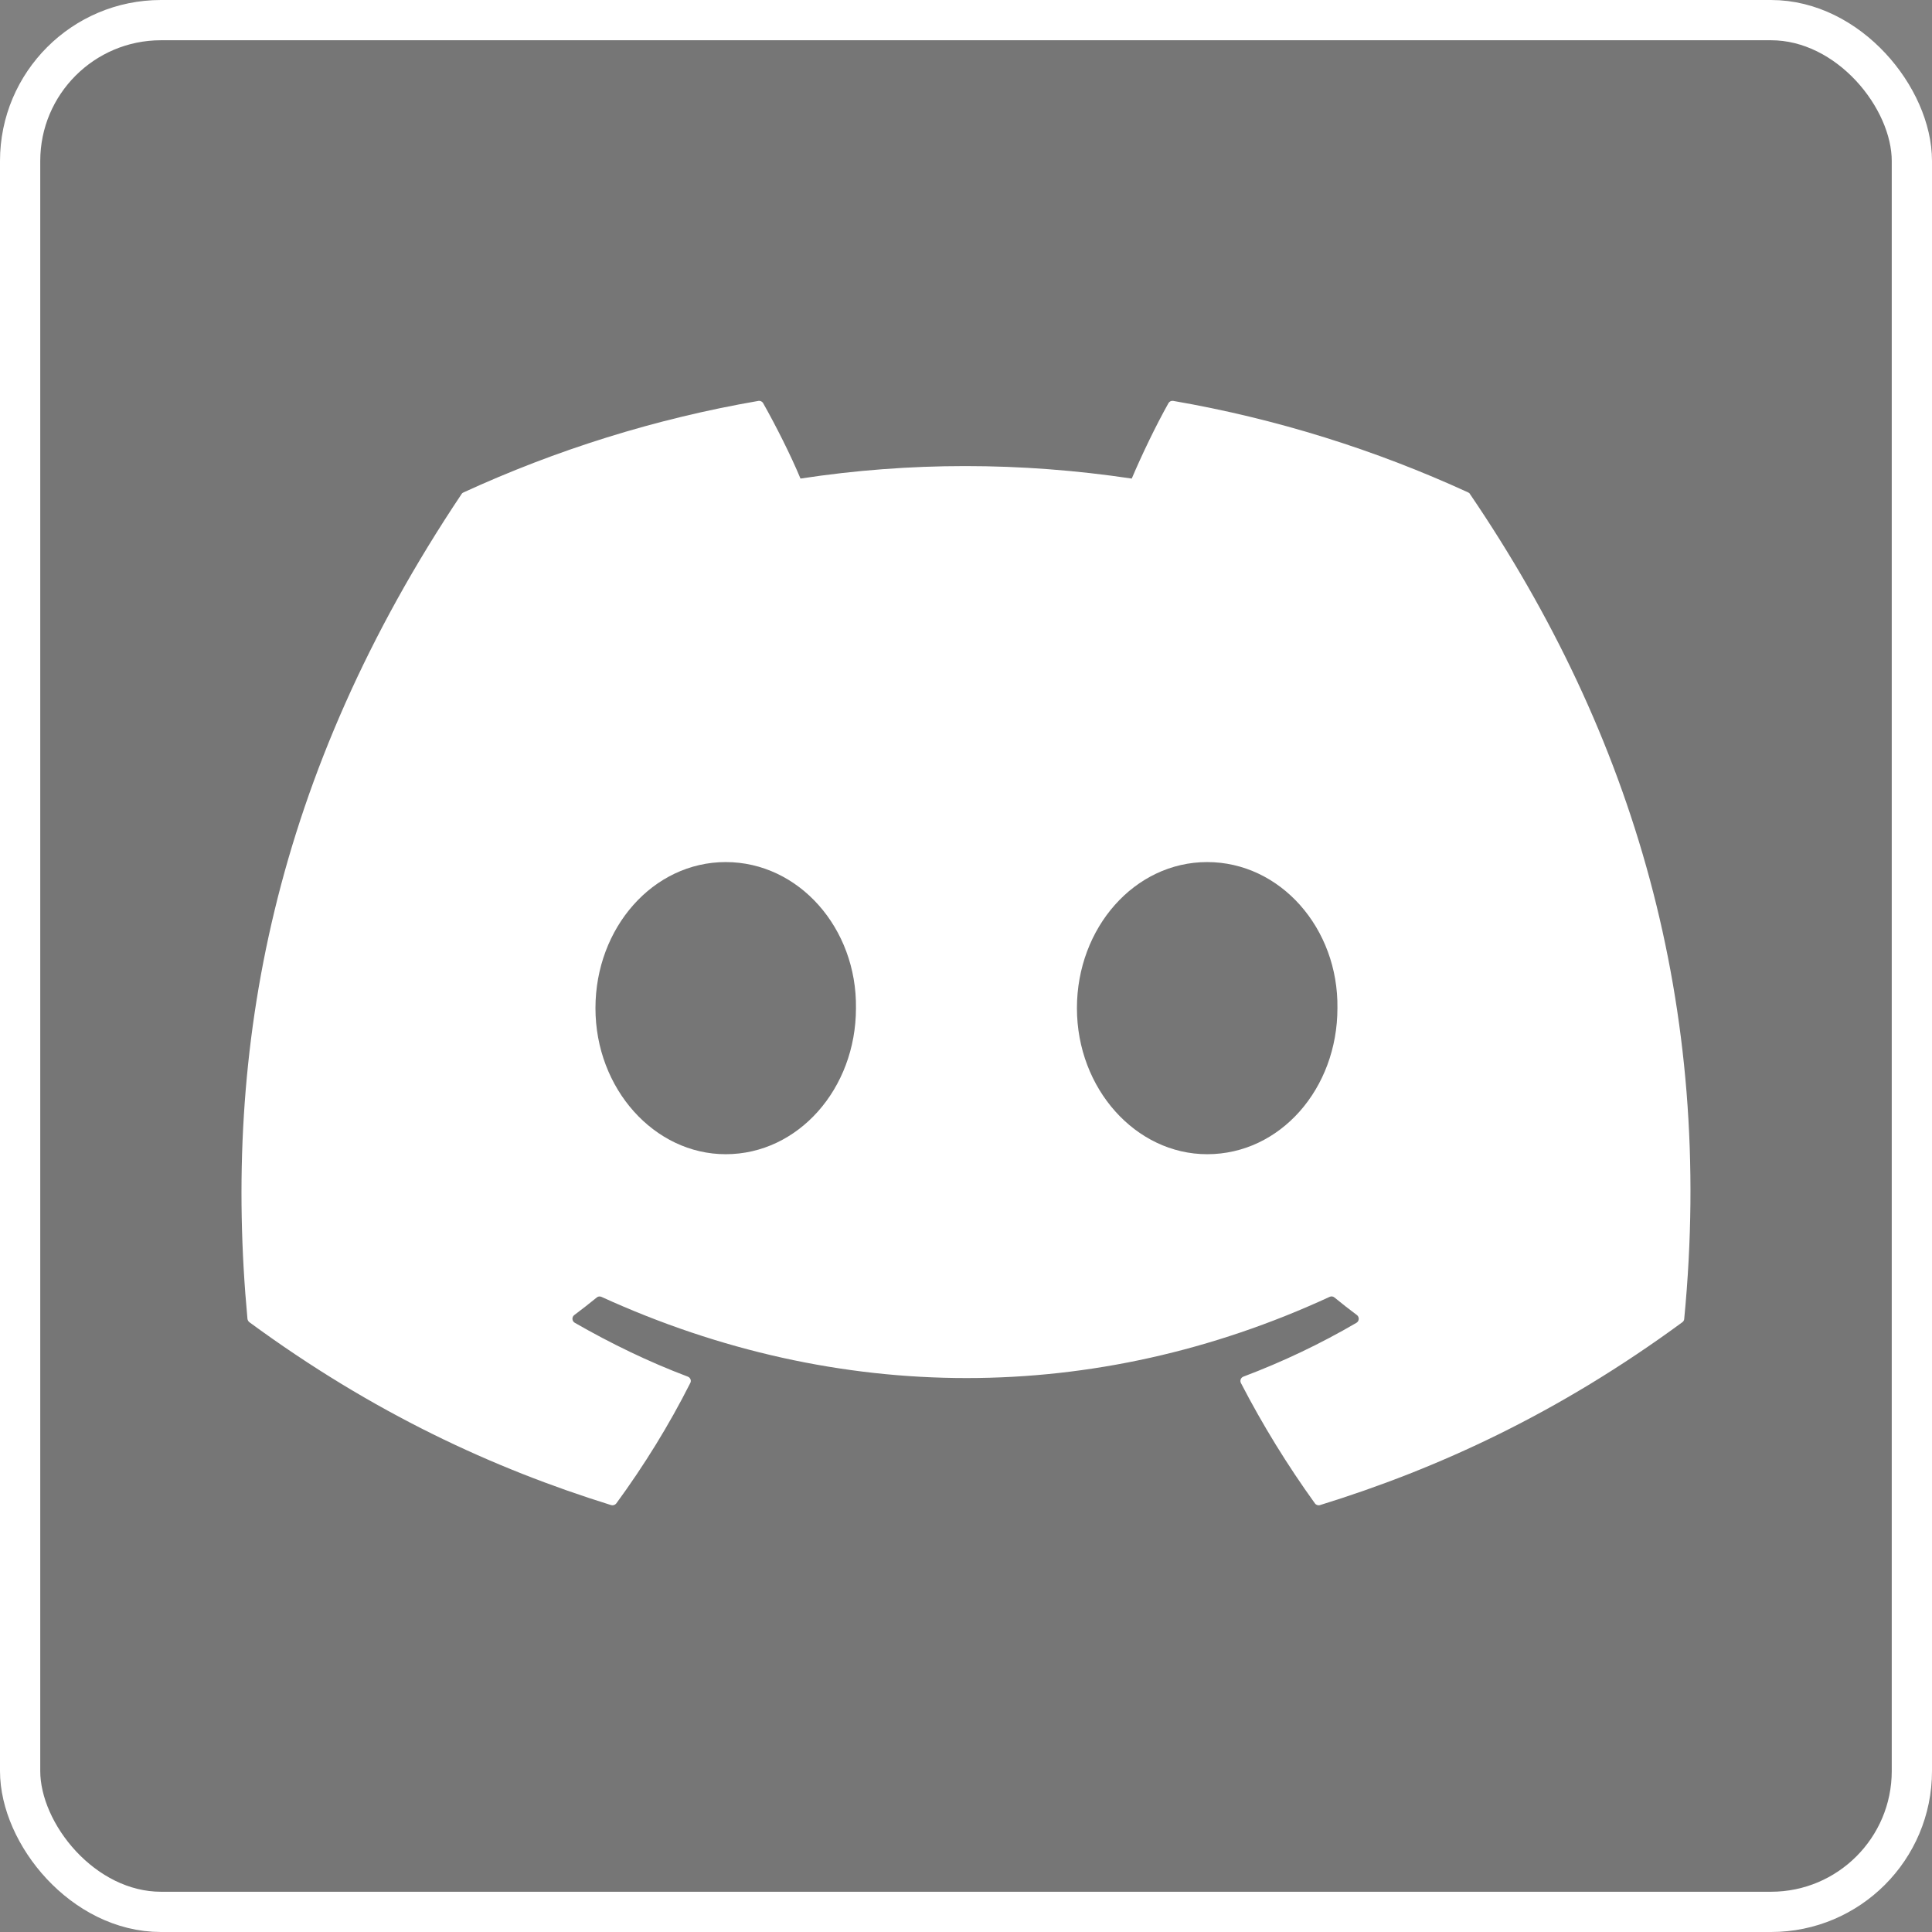
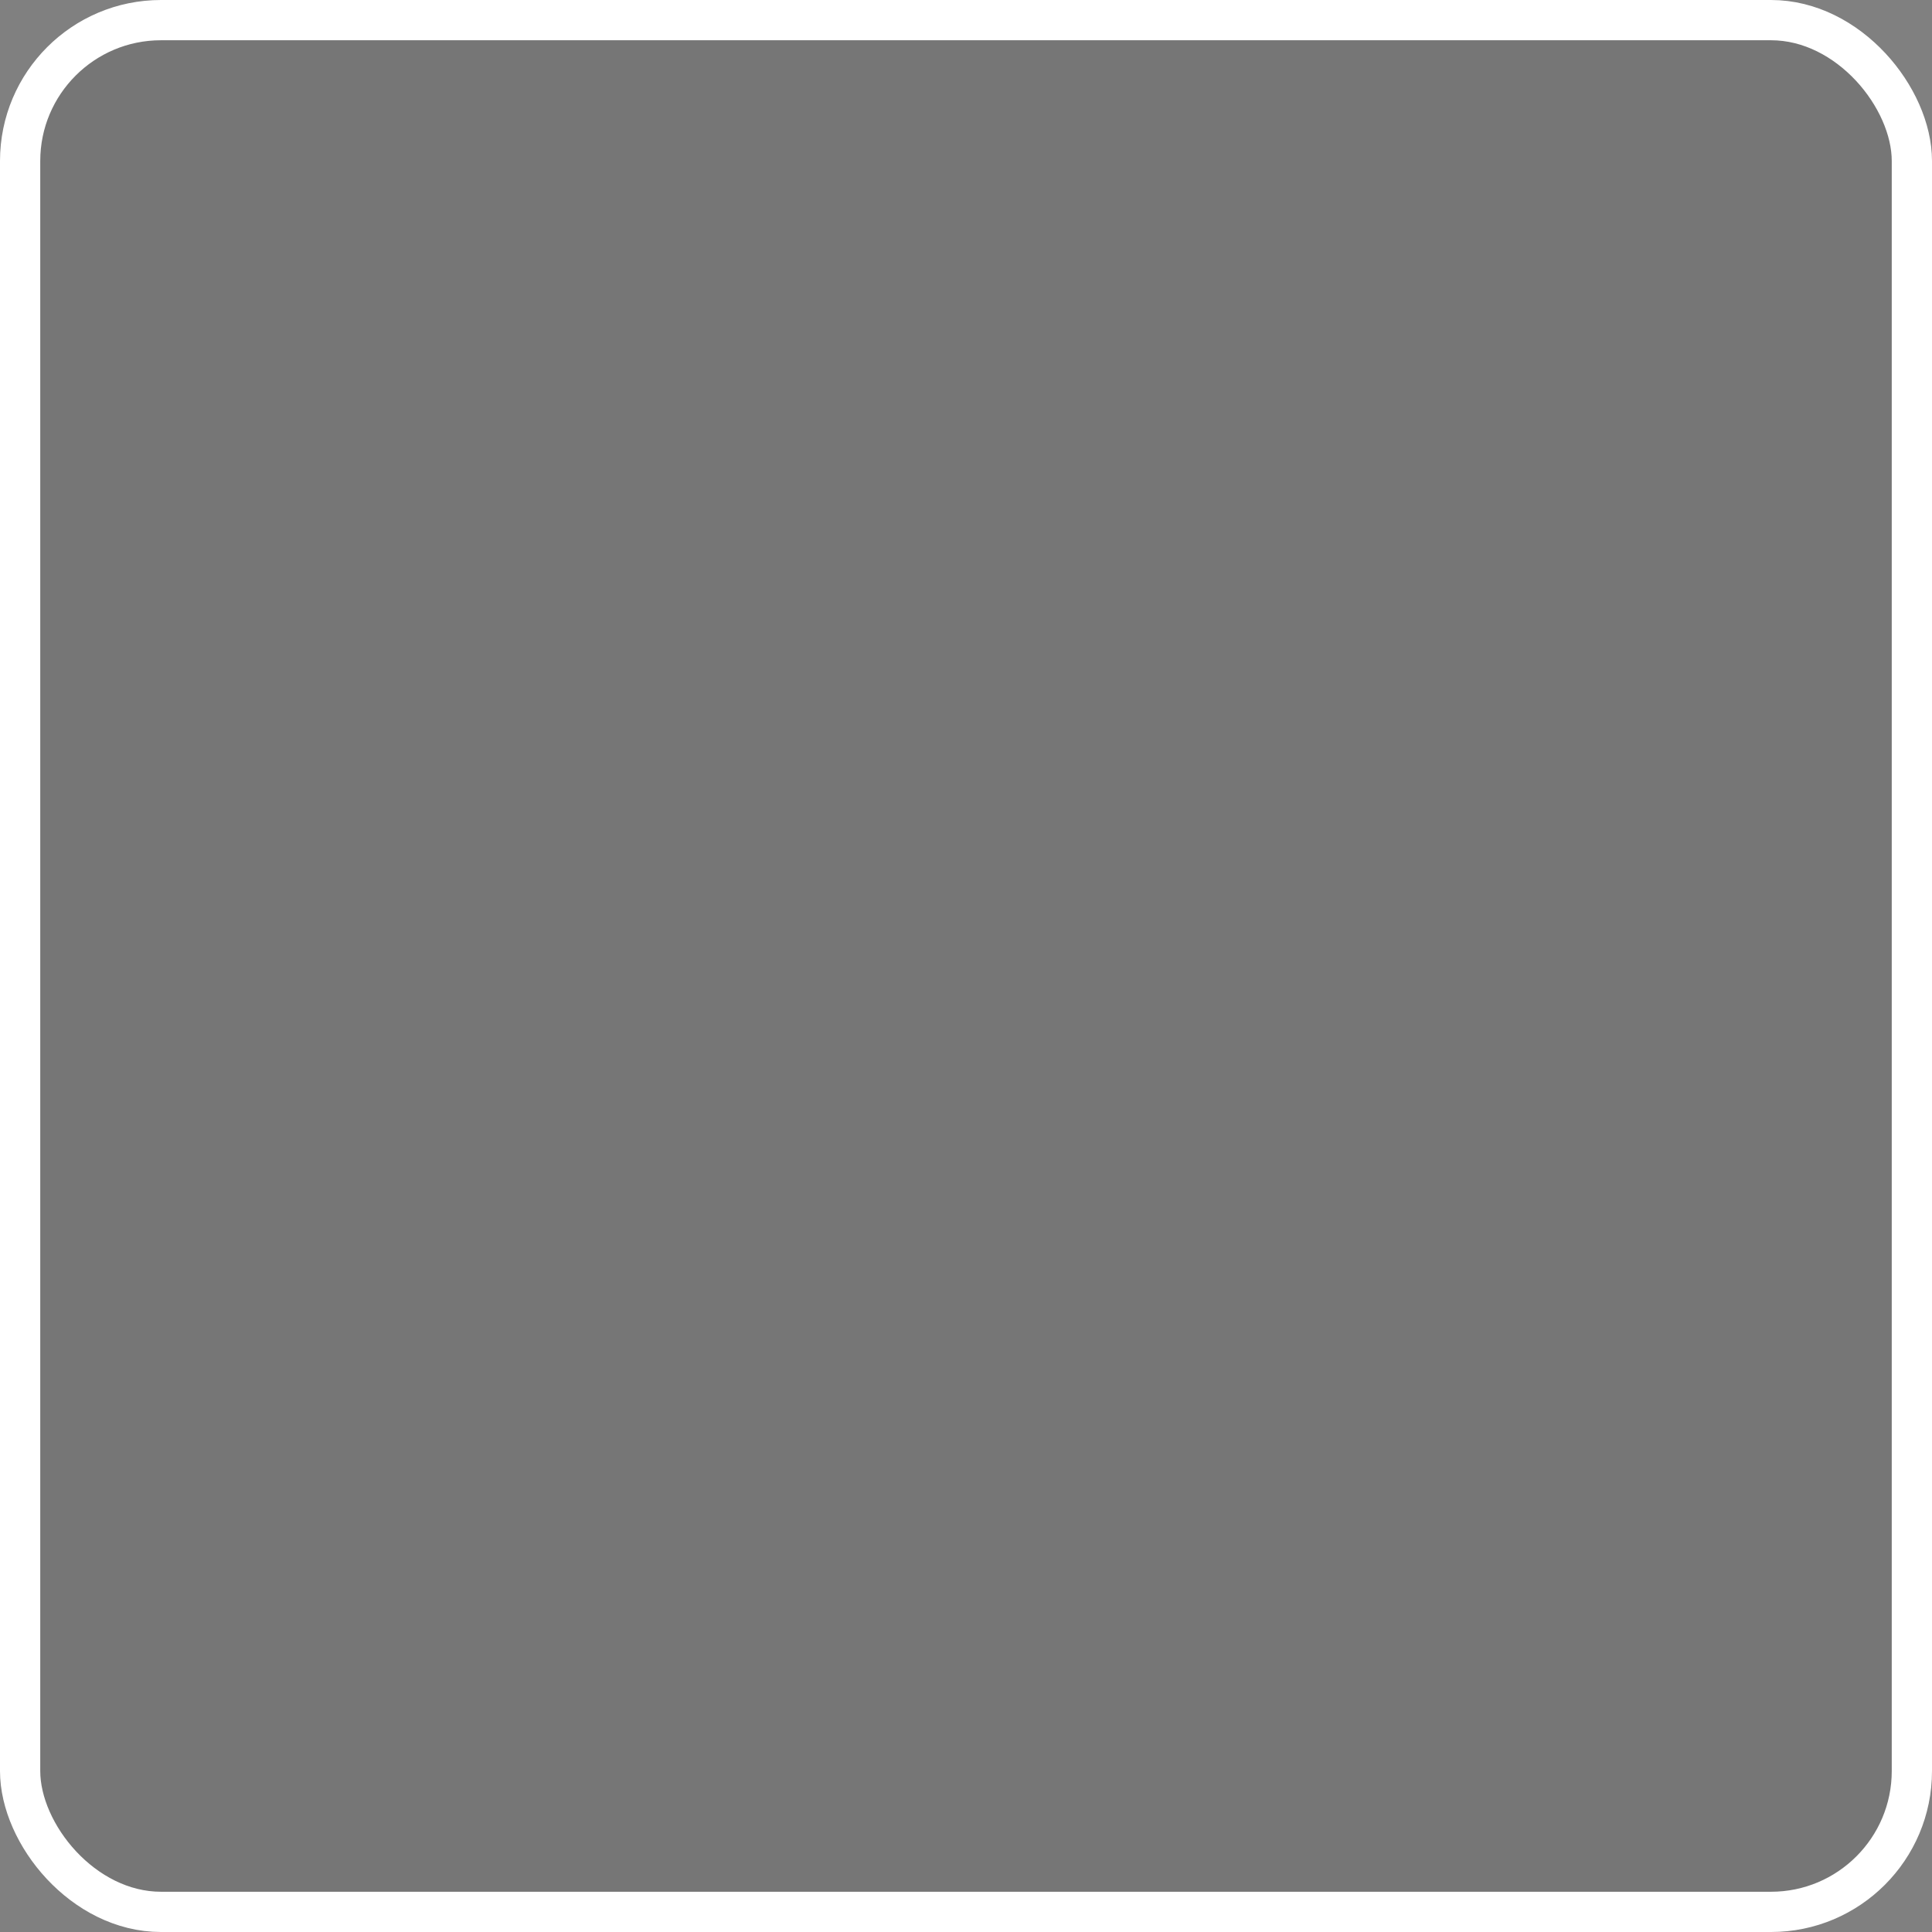
<svg xmlns="http://www.w3.org/2000/svg" width="24" height="24" viewBox="0 0 24 24" fill="none">
  <rect x="0" y="0" width="24" height="24" fill="#808080" stroke="none" />
  <rect x="0.25" y="0.25" width="23.5" height="23.5" rx="1.75" fill="#201E1E" fill-opacity="0.1" stroke="white" stroke-width="0.5" />
-   <path d="M18.238 6.117C17.09 5.59 15.86 5.202 14.574 4.98C14.55 4.976 14.527 4.987 14.515 5.008C14.357 5.29 14.181 5.657 14.059 5.945C12.675 5.738 11.299 5.738 9.944 5.945C9.821 5.65 9.639 5.29 9.48 5.008C9.468 4.987 9.445 4.977 9.422 4.98C8.136 5.202 6.906 5.59 5.758 6.117C5.748 6.121 5.739 6.128 5.734 6.137C3.4 9.624 2.761 13.024 3.074 16.383C3.076 16.399 3.085 16.415 3.098 16.425C4.637 17.555 6.129 18.242 7.592 18.697C7.616 18.704 7.641 18.695 7.656 18.676C8.002 18.203 8.31 17.705 8.575 17.18C8.591 17.15 8.576 17.113 8.544 17.101C8.054 16.916 7.588 16.689 7.14 16.432C7.104 16.411 7.101 16.36 7.134 16.336C7.228 16.265 7.323 16.192 7.413 16.118C7.429 16.104 7.452 16.101 7.471 16.11C10.417 17.455 13.606 17.455 16.517 16.11C16.536 16.101 16.559 16.103 16.576 16.117C16.666 16.191 16.761 16.265 16.856 16.336C16.888 16.36 16.886 16.411 16.851 16.432C16.402 16.694 15.936 16.916 15.446 17.101C15.414 17.113 15.4 17.15 15.415 17.18C15.686 17.704 15.994 18.203 16.334 18.675C16.348 18.695 16.374 18.704 16.397 18.697C17.868 18.242 19.36 17.555 20.899 16.425C20.913 16.415 20.921 16.4 20.922 16.383C21.298 12.501 20.294 9.128 18.261 6.138C18.256 6.128 18.248 6.121 18.238 6.117ZM9.015 14.338C8.128 14.338 7.397 13.524 7.397 12.524C7.397 11.524 8.114 10.709 9.015 10.709C9.923 10.709 10.647 11.531 10.633 12.524C10.633 13.524 9.916 14.338 9.015 14.338ZM14.996 14.338C14.109 14.338 13.378 13.524 13.378 12.524C13.378 11.524 14.095 10.709 14.996 10.709C15.904 10.709 16.628 11.531 16.614 12.524C16.614 13.524 15.904 14.338 14.996 14.338Z" fill="white" />
</svg>